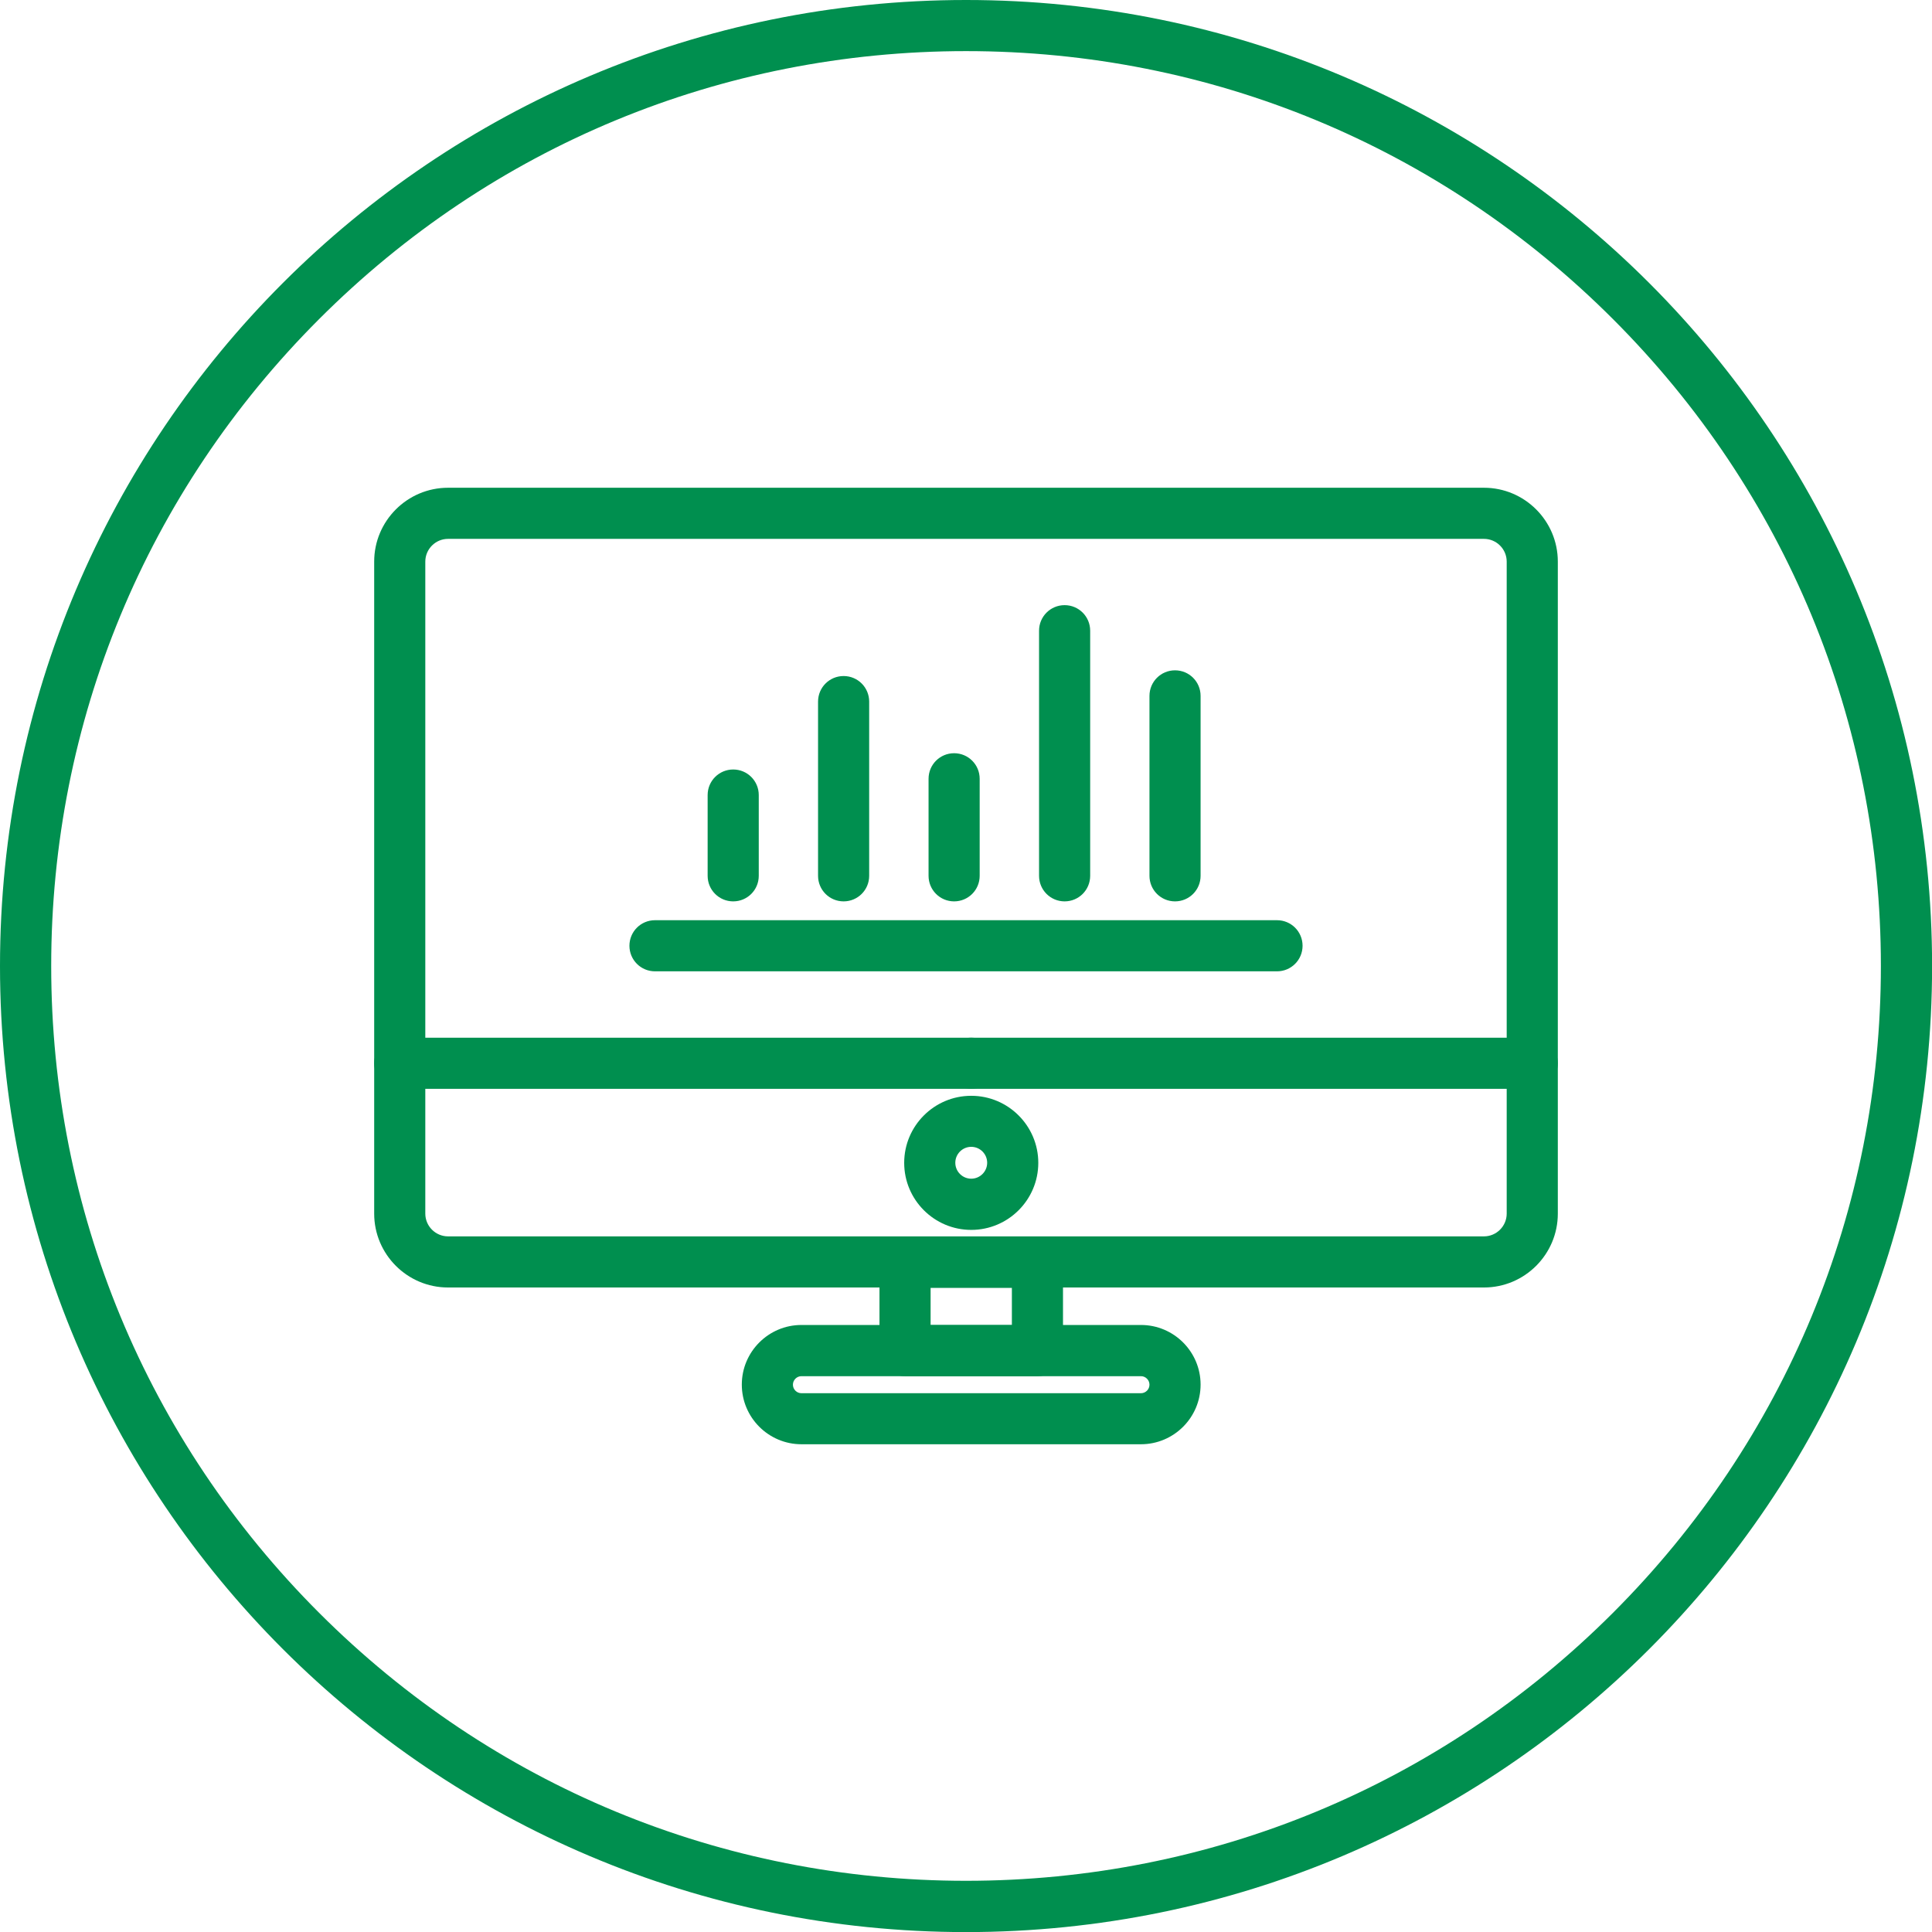
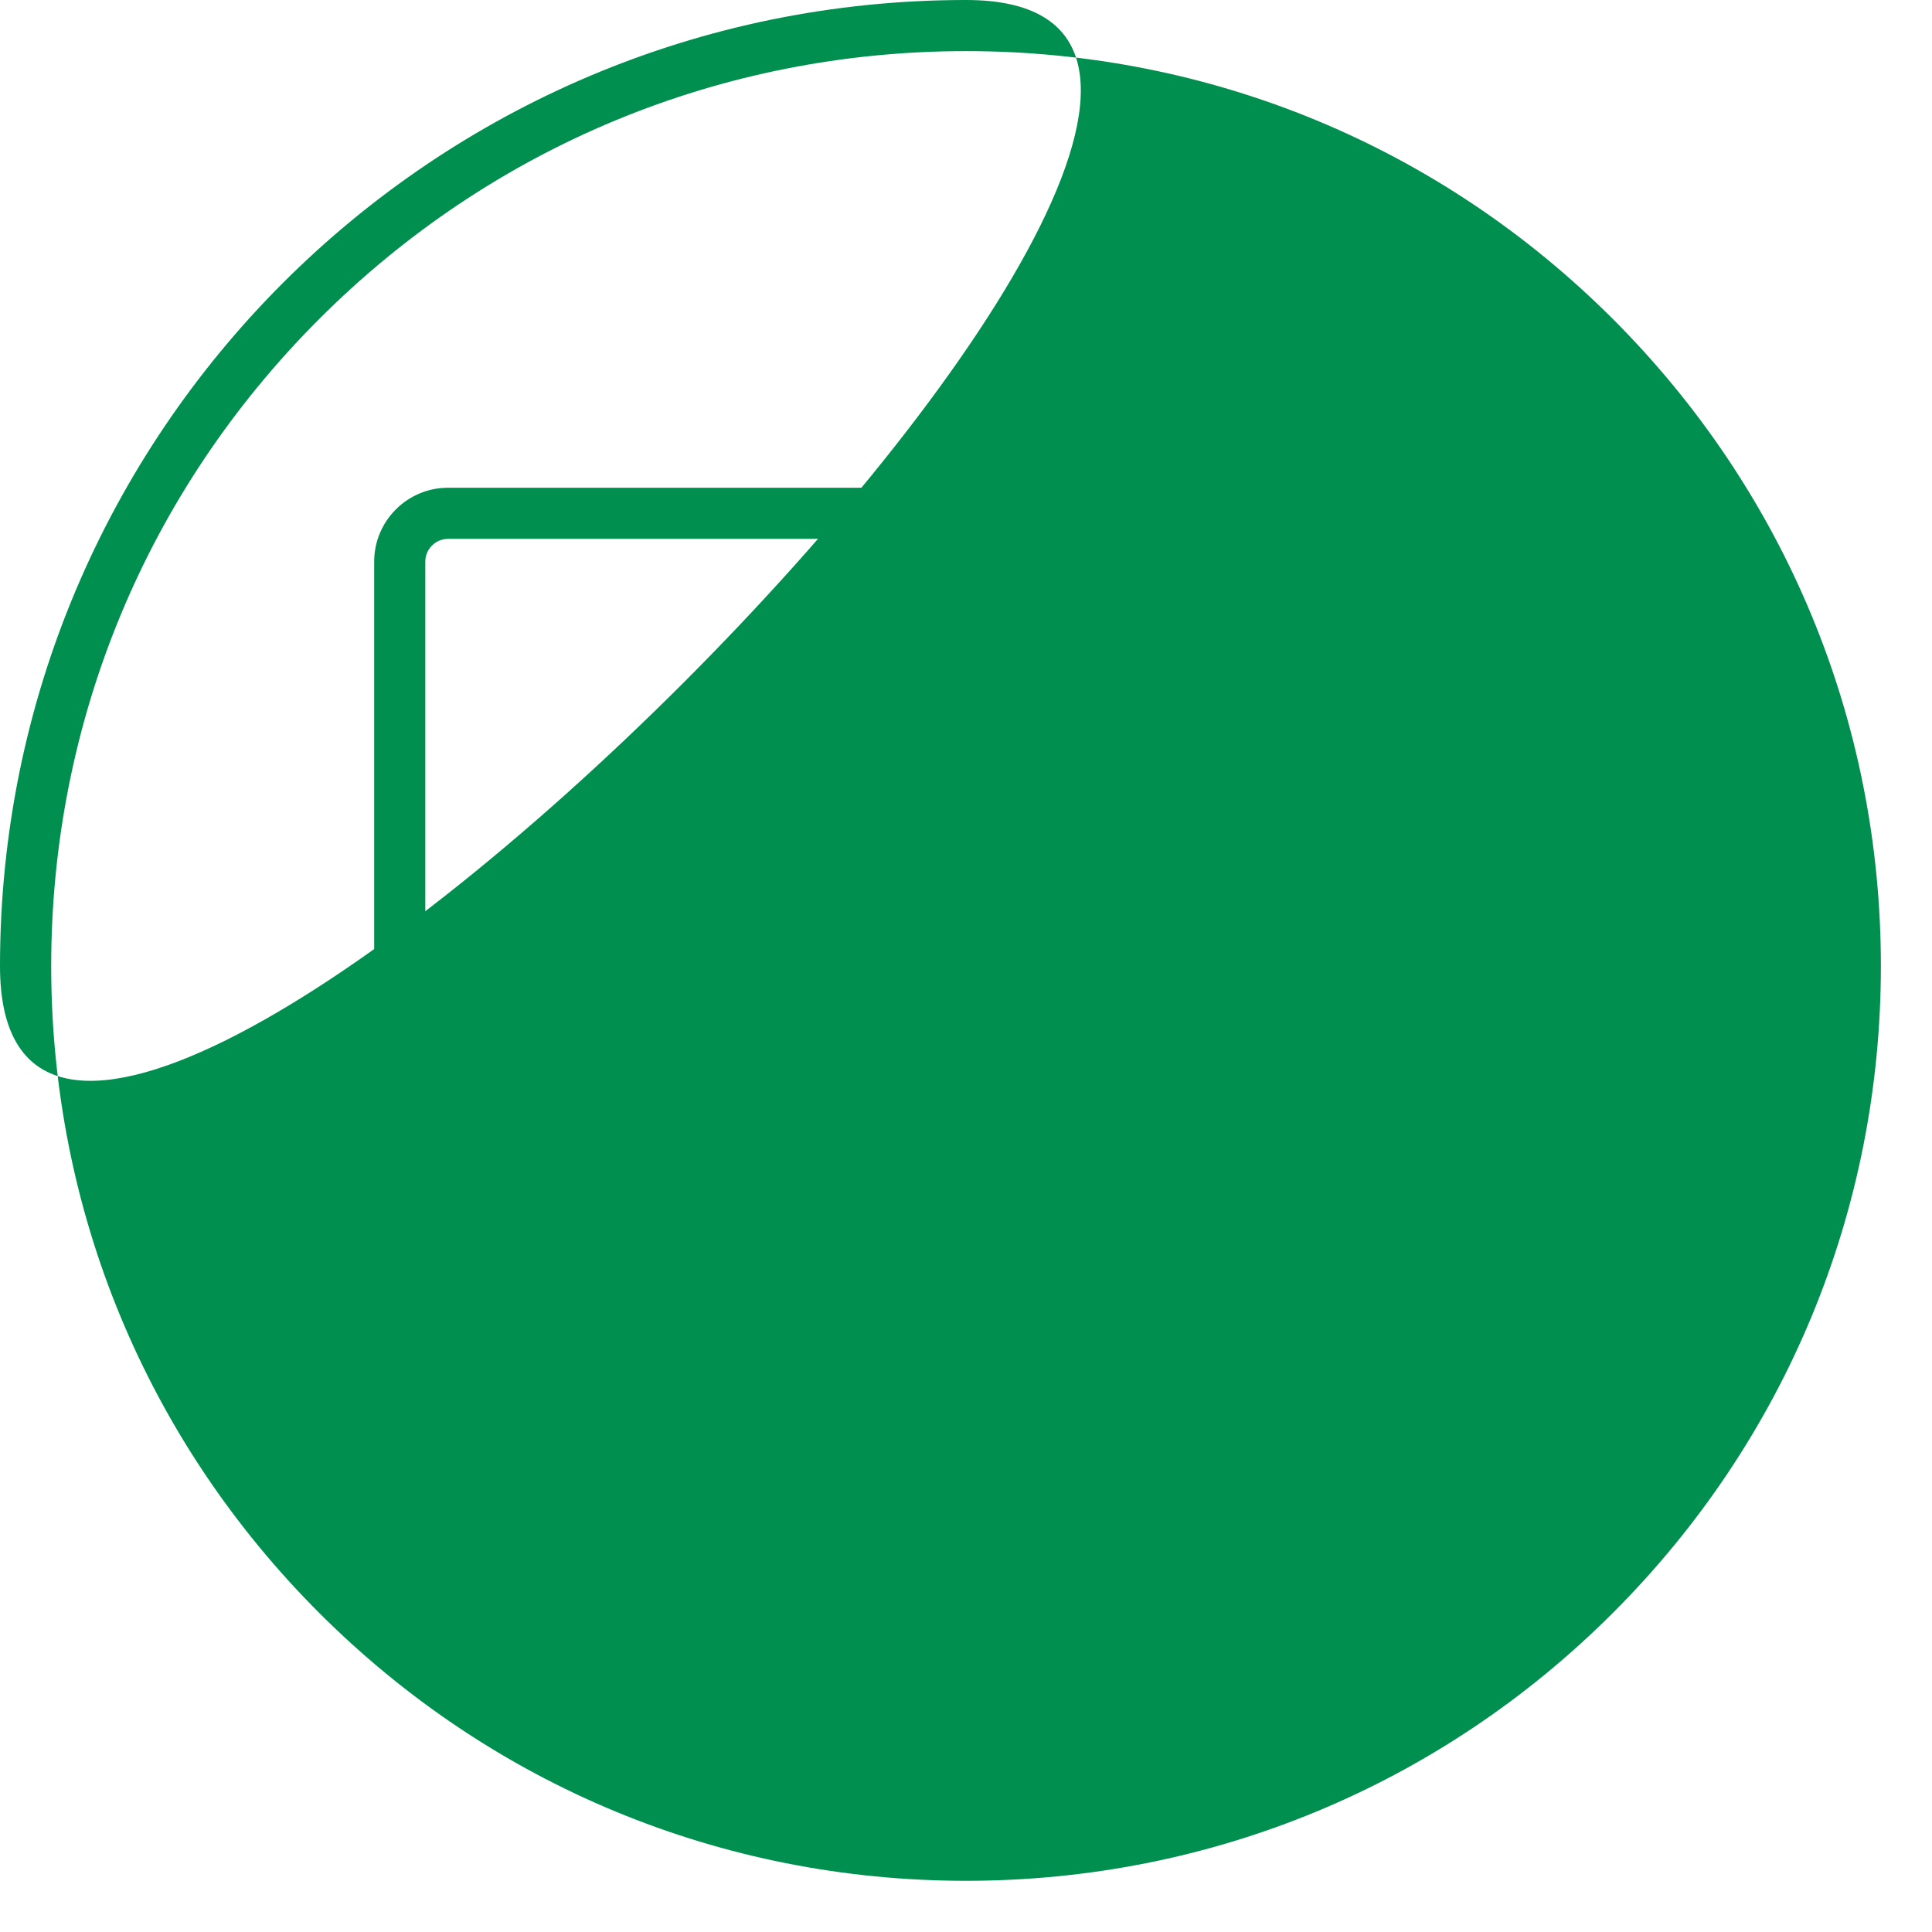
<svg xmlns="http://www.w3.org/2000/svg" id="Layer_1" viewBox="0 0 226.77 226.77">
  <defs>
    <style>
      .cls-1 {
        fill: #008f4f;
      }
    </style>
  </defs>
-   <path class="cls-1" d="M113.39,6c28.68,0,55.65,11.17,75.93,31.45,20.28,20.28,31.45,47.25,31.45,75.93s-11.17,55.65-31.45,75.93c-20.28,20.28-47.25,31.45-75.93,31.45s-55.65-11.17-75.93-31.45c-20.28-20.28-31.45-47.25-31.45-75.93s11.17-55.65,31.45-75.93C57.73,17.17,84.7,6,113.39,6M113.39,0C50.76,0,0,50.76,0,113.39s50.76,113.39,113.39,113.39,113.39-50.76,113.39-113.39S176.01,0,113.39,0h0Z" />
+   <path class="cls-1" d="M113.39,6c28.68,0,55.65,11.17,75.93,31.45,20.28,20.28,31.45,47.25,31.45,75.93s-11.17,55.65-31.45,75.93c-20.28,20.28-47.25,31.45-75.93,31.45s-55.65-11.17-75.93-31.45c-20.28-20.28-31.45-47.25-31.45-75.93s11.17-55.65,31.45-75.93C57.73,17.17,84.7,6,113.39,6M113.39,0C50.76,0,0,50.76,0,113.39S176.01,0,113.39,0h0Z" />
  <g>
    <g>
-       <path class="cls-1" d="M114,127.8H46.92c-1.66,0-3-1.34-3-3s1.34-3,3-3h67.08c1.66,0,3,1.34,3,3s-1.34,3-3,3Z" />
-       <path class="cls-1" d="M114,144.36c-4.34,0-7.87-3.53-7.87-7.87s3.53-7.87,7.87-7.87,7.87,3.53,7.87,7.87-3.53,7.87-7.87,7.87ZM114,134.61c-1.03,0-1.87.84-1.87,1.87s.84,1.87,1.87,1.87,1.87-.84,1.87-1.87-.84-1.87-1.87-1.87Z" />
-       <path class="cls-1" d="M121.77,161.53h-15.54c-1.66,0-3-1.34-3-3v-10.36c0-1.66,1.34-3,3-3h15.54c1.66,0,3,1.34,3,3v10.36c0,1.66-1.34,3-3,3ZM109.23,155.53h9.54v-4.36h-9.54v4.36Z" />
-       <path class="cls-1" d="M133.92,169.52h-39.85c-3.86,0-7-3.14-7-7s3.14-7,7-7h39.85c3.86,0,7,3.14,7,7s-3.14,7-7,7ZM94.07,161.53c-.55,0-1,.45-1,1s.45,1,1,1h39.85c.55,0,1-.45,1-1s-.45-1-1-1h-39.85Z" />
      <path class="cls-1" d="M174.18,151.12H52.59c-4.78,0-8.67-3.89-8.67-8.67v-76.53c0-4.78,3.89-8.67,8.67-8.67h121.59c4.78,0,8.67,3.89,8.67,8.67v76.53c0,4.78-3.89,8.67-8.67,8.67ZM52.59,63.25c-1.47,0-2.67,1.2-2.67,2.67v76.53c0,1.47,1.2,2.67,2.67,2.67h121.59c1.47,0,2.67-1.2,2.67-2.67v-76.53c0-1.47-1.2-2.67-2.67-2.67H52.59Z" />
      <path class="cls-1" d="M179.85,127.8h-65.85c-1.66,0-3-1.34-3-3s1.34-3,3-3h65.85c1.66,0,3,1.34,3,3s-1.34,3-3,3Z" />
    </g>
    <g>
      <path class="cls-1" d="M149.89,114.01h-73.01c-1.66,0-3-1.34-3-3s1.34-3,3-3h73.01c1.66,0,3,1.34,3,3s-1.34,3-3,3Z" />
      <path class="cls-1" d="M86.06,105.8c-1.66,0-3-1.34-3-3v-9.48c0-1.66,1.34-3,3-3s3,1.34,3,3v9.48c0,1.66-1.34,3-3,3Z" />
      <path class="cls-1" d="M99.02,105.8c-1.66,0-3-1.34-3-3v-20.45c0-1.66,1.34-3,3-3s3,1.34,3,3v20.45c0,1.66-1.34,3-3,3Z" />
      <path class="cls-1" d="M111.99,105.8c-1.66,0-3-1.34-3-3v-11.39c0-1.66,1.34-3,3-3s3,1.34,3,3v11.39c0,1.66-1.34,3-3,3Z" />
-       <path class="cls-1" d="M124.96,105.8c-1.66,0-3-1.34-3-3v-28.77c0-1.66,1.34-3,3-3s3,1.34,3,3v28.77c0,1.66-1.34,3-3,3Z" />
      <path class="cls-1" d="M137.92,105.8c-1.66,0-3-1.34-3-3v-21.12c0-1.66,1.34-3,3-3s3,1.34,3,3v21.12c0,1.66-1.34,3-3,3Z" />
    </g>
  </g>
</svg>